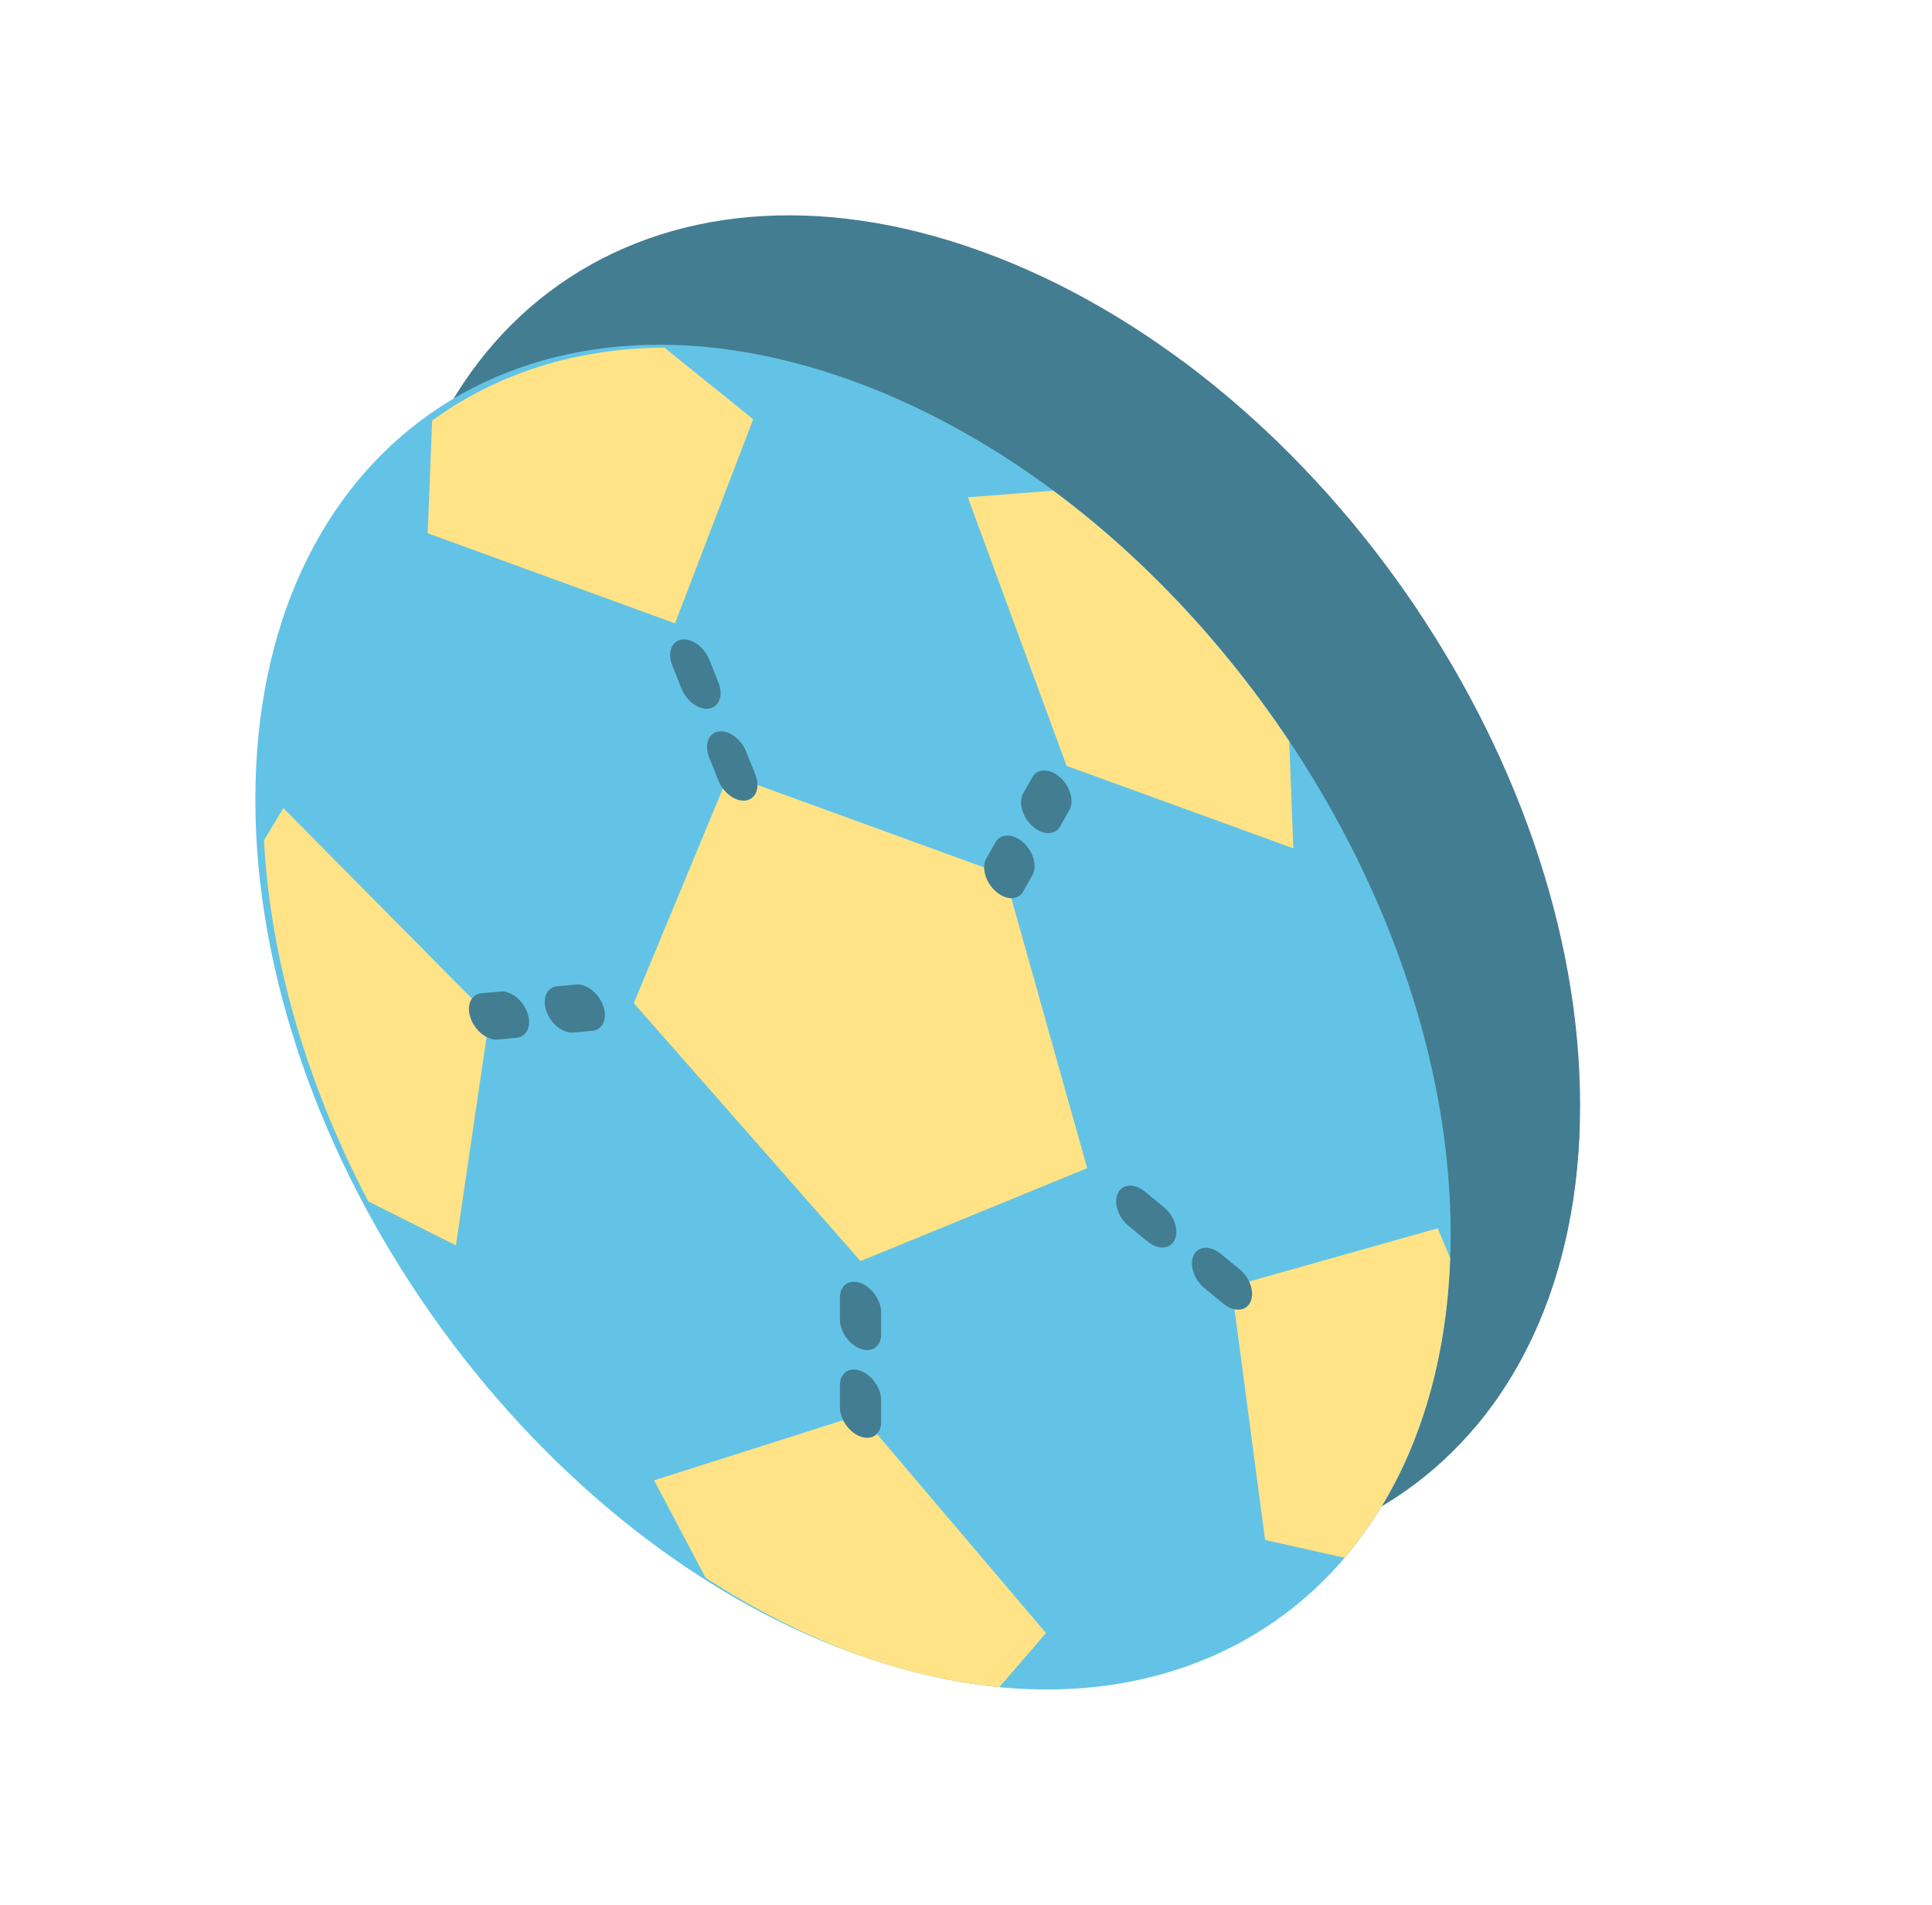
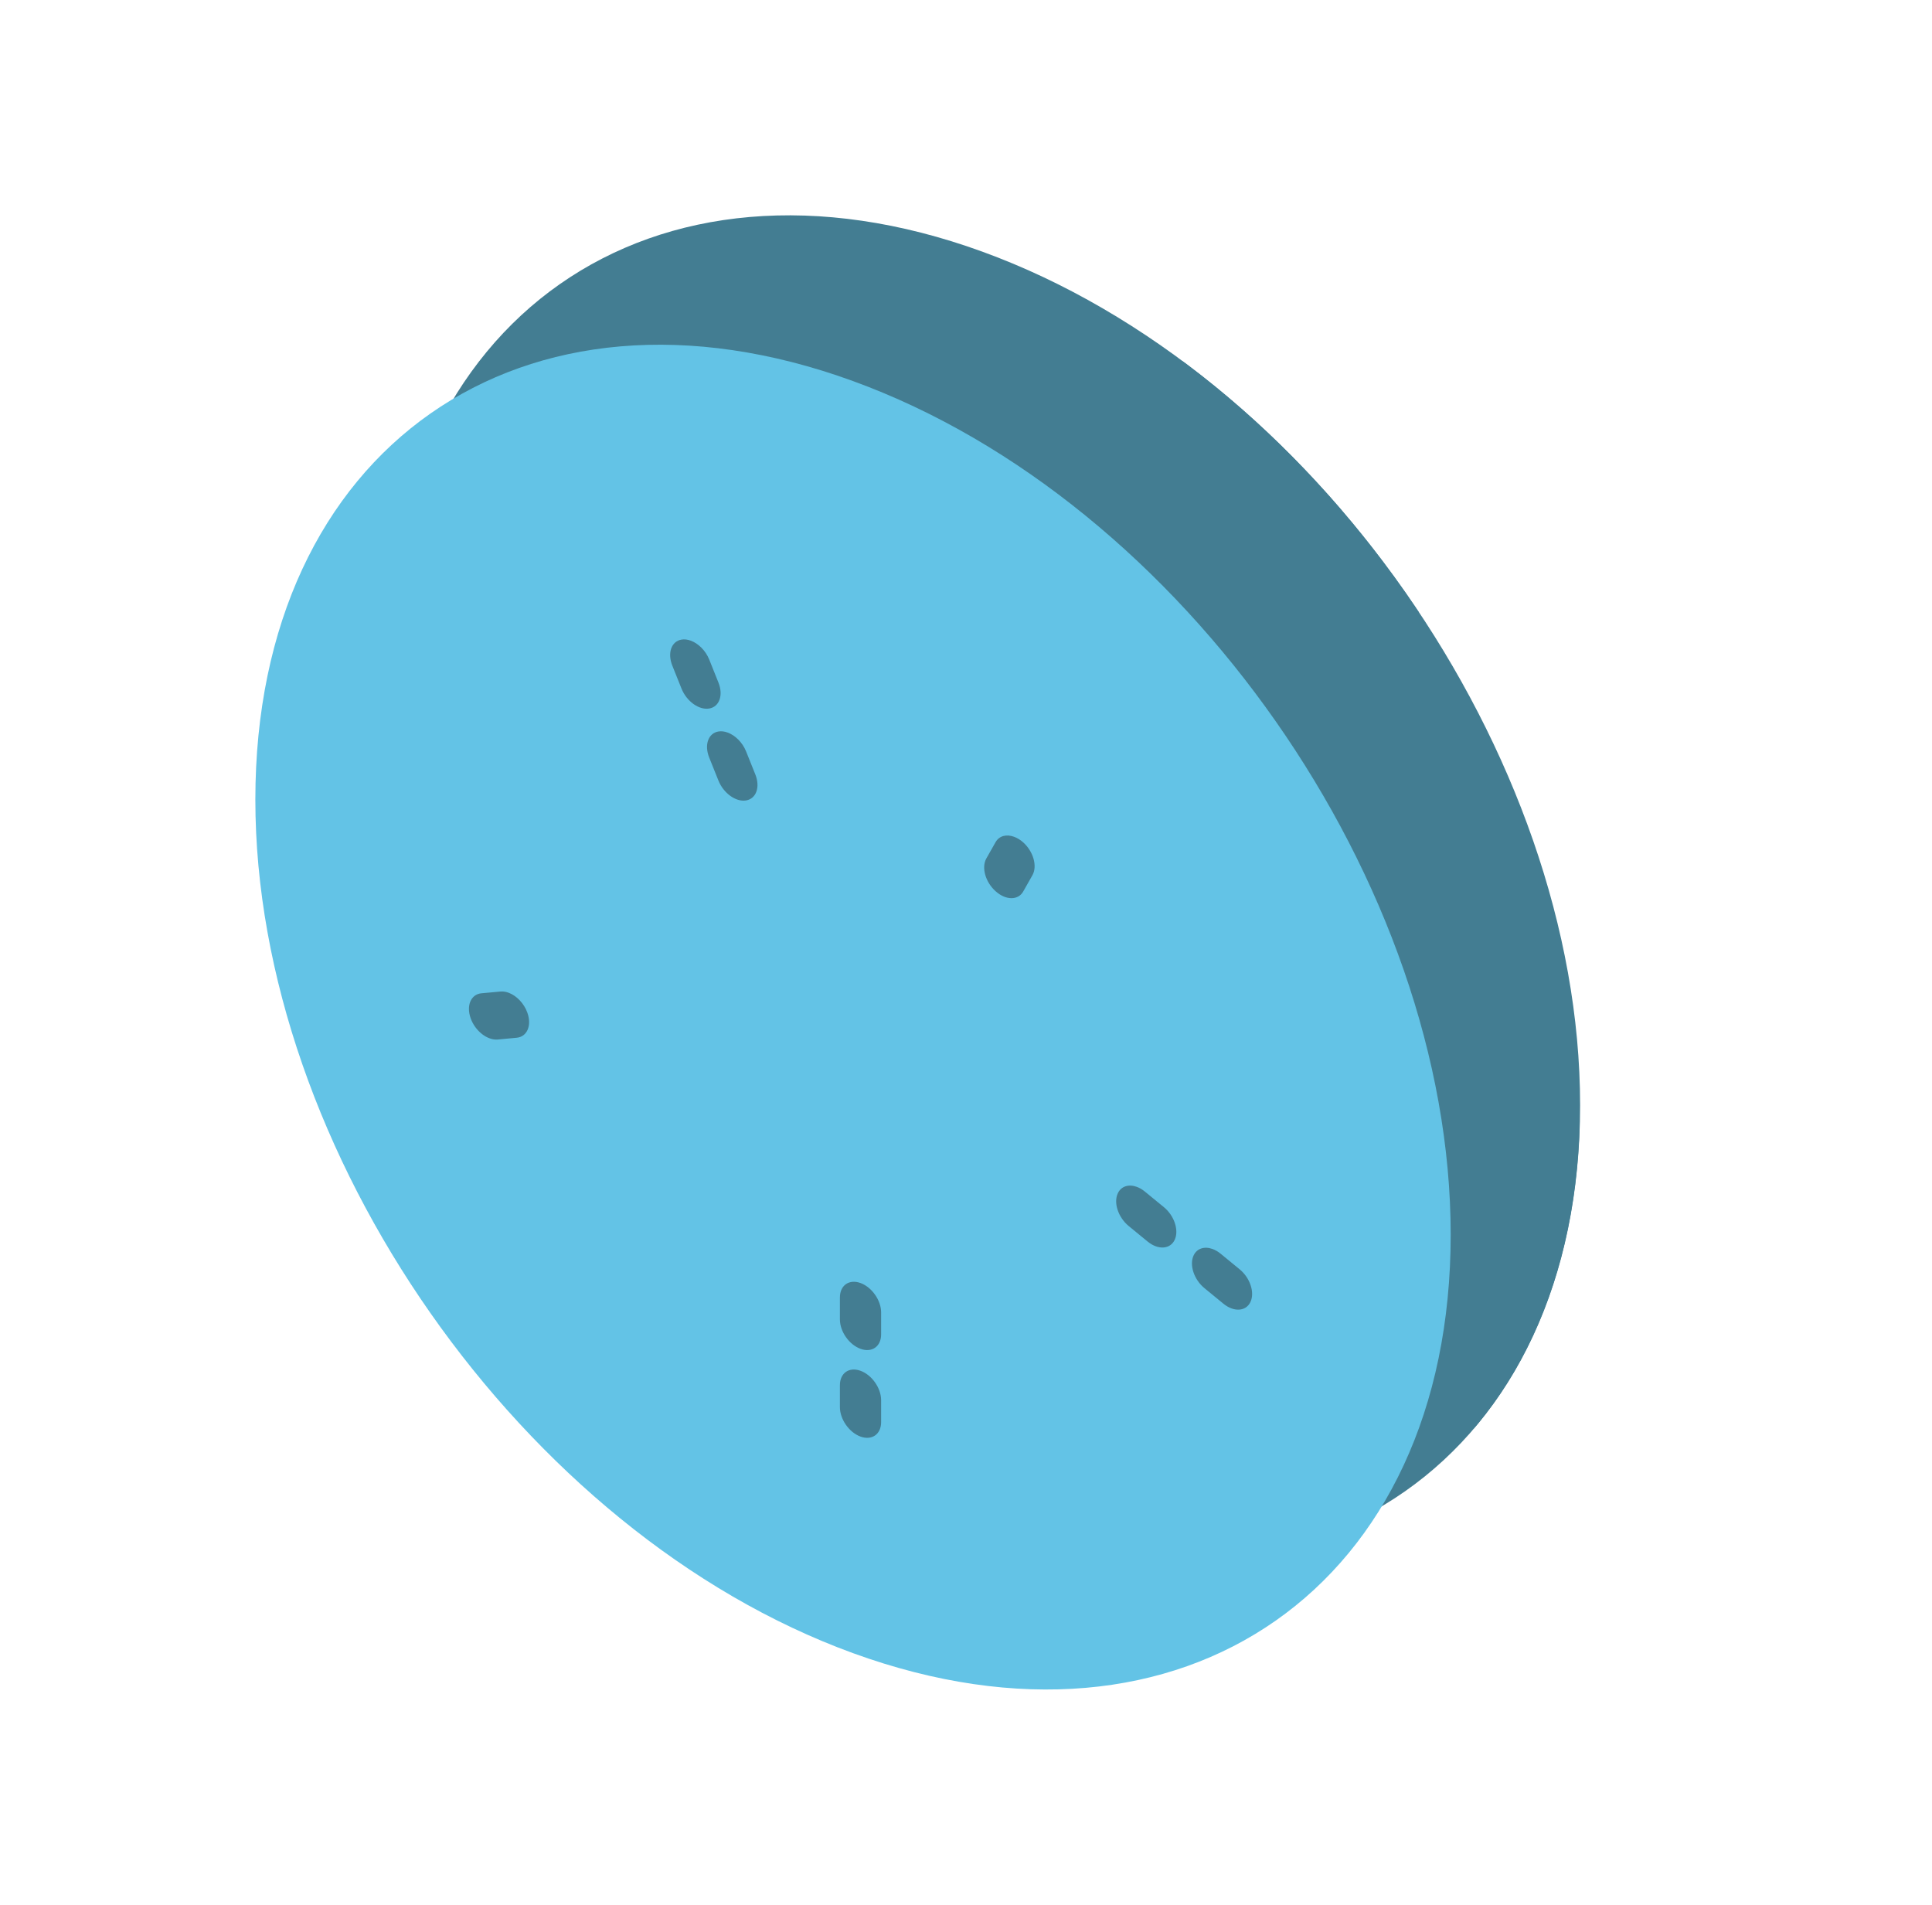
<svg xmlns="http://www.w3.org/2000/svg" width="71" height="70" viewBox="0 0 71 70" fill="none">
  <path d="M36.103 9.249C48.234 13.664 58.068 27.708 58.068 40.617C58.068 53.526 48.234 60.412 36.103 55.996C23.973 51.581 14.139 37.537 14.139 24.628C14.139 11.719 23.973 4.834 36.103 9.249Z" fill="#437D92" />
  <path d="M43.195 55.259L41.479 57.245C39.802 57.084 38.047 56.688 36.241 56.043C34.32 55.331 32.458 54.377 30.685 53.227L28.794 49.645L36.379 47.231L43.195 55.259ZM22.746 32.597L21.511 41.014L18.29 39.393C16.078 35.176 14.697 30.607 14.456 26.125L15.167 24.94L22.746 32.597ZM58.047 41.476C57.889 46.027 56.479 49.782 54.165 52.493L51.246 51.836L50.012 42.521L57.591 40.382L58.047 41.476ZM44.709 38.173L36.379 41.589L28.047 32.109L31.535 23.706L41.68 27.399L44.709 38.173ZM32.435 10.65L29.562 18.152L20.474 14.841L20.635 10.702C22.994 8.979 25.907 8.039 29.172 8.021L32.435 10.65ZM43.462 13.276C46.799 15.753 49.762 18.929 52.134 22.488L52.284 26.418L43.952 23.39L40.322 13.521L43.462 13.276Z" fill="#437D92" />
  <path d="M32.173 24.66C31.799 24.723 31.344 24.396 31.157 23.93L30.818 23.085C30.631 22.619 30.782 22.189 31.157 22.127C31.266 22.108 31.381 22.123 31.494 22.165C31.772 22.266 32.04 22.526 32.173 22.858L32.512 23.702C32.7 24.168 32.548 24.596 32.173 24.66Z" fill="#437D92" />
  <path d="M30.818 21.282C30.444 21.346 29.989 21.019 29.801 20.552L29.463 19.707C29.276 19.241 29.427 18.812 29.801 18.749C29.91 18.731 30.026 18.746 30.139 18.787C30.417 18.889 30.684 19.149 30.818 19.48L31.156 20.325C31.344 20.79 31.193 21.22 30.818 21.282Z" fill="#437D92" />
  <path d="M42.697 27.408L42.358 28.006C42.17 28.337 41.717 28.333 41.342 27.997C40.968 27.661 40.816 27.122 41.003 26.792L41.342 26.194C41.475 25.959 41.742 25.893 42.02 25.995C42.134 26.036 42.25 26.106 42.358 26.202C42.732 26.538 42.884 27.078 42.697 27.408Z" fill="#437D92" />
  <path d="M43.713 25.615C43.526 25.946 43.071 25.942 42.697 25.606C42.323 25.27 42.171 24.731 42.358 24.401L42.697 23.803C42.83 23.568 43.097 23.503 43.375 23.604C43.489 23.645 43.605 23.715 43.713 23.812C44.087 24.147 44.239 24.686 44.052 25.017L43.713 25.615Z" fill="#437D92" />
  <path d="M36.378 48.037C35.96 47.884 35.621 47.4 35.621 46.955V46.149C35.621 45.704 35.96 45.466 36.378 45.619C36.797 45.771 37.136 46.255 37.136 46.7V47.506C37.136 47.951 36.797 48.189 36.378 48.037Z" fill="#437D92" />
-   <path d="M36.378 44.812C35.96 44.66 35.621 44.176 35.621 43.731V42.925C35.621 42.48 35.96 42.242 36.378 42.395C36.797 42.547 37.136 43.031 37.136 43.476V44.282C37.136 44.727 36.797 44.965 36.378 44.812Z" fill="#437D92" />
-   <path d="M46.928 40.869L46.232 40.298C45.848 39.982 45.67 39.444 45.835 39.095C45.958 38.834 46.237 38.753 46.531 38.86C46.631 38.897 46.733 38.954 46.831 39.035L47.527 39.606C47.911 39.921 48.089 40.46 47.923 40.809C47.758 41.158 47.313 41.185 46.928 40.869Z" fill="#437D92" />
  <path d="M50.708 43.092C50.543 43.442 50.097 43.468 49.713 43.153L49.017 42.582C48.633 42.267 48.455 41.728 48.62 41.38C48.743 41.119 49.023 41.037 49.316 41.144C49.416 41.181 49.518 41.239 49.615 41.319L50.312 41.89C50.695 42.205 50.873 42.743 50.708 43.092Z" fill="#437D92" />
  <path d="M26.525 33.125L25.829 33.189C25.444 33.224 24.998 32.873 24.835 32.404C24.669 31.935 24.848 31.526 25.232 31.49L25.927 31.426C26.025 31.417 26.127 31.432 26.227 31.469C26.521 31.576 26.8 31.861 26.923 32.21C27.088 32.681 26.909 33.089 26.525 33.125Z" fill="#437D92" />
  <path d="M23.741 33.381L23.045 33.446C22.659 33.479 22.214 33.129 22.05 32.66C21.885 32.192 22.064 31.783 22.447 31.747L23.143 31.682C23.241 31.674 23.343 31.689 23.442 31.725C23.736 31.832 24.016 32.118 24.139 32.467C24.303 32.936 24.124 33.346 23.741 33.381Z" fill="#437D92" />
  <path d="M31.348 14.004C43.479 18.419 53.312 32.463 53.312 45.372C53.312 58.281 43.479 65.166 31.348 60.751C19.218 56.336 9.384 42.292 9.384 29.383C9.384 16.474 19.218 9.589 31.348 14.004Z" fill="#63C3E6" />
-   <path d="M38.44 60.013L36.723 62C35.046 61.838 33.292 61.444 31.486 60.799C29.565 60.087 27.703 59.132 25.93 57.981L24.038 54.4L31.624 51.986L38.44 60.013ZM17.991 37.352L16.756 45.768L13.534 44.148C11.322 39.931 9.942 35.362 9.701 30.881L10.412 29.696L17.991 37.352ZM53.292 46.23C53.133 50.782 51.724 54.537 49.41 57.247L46.491 56.591L45.257 47.276L52.836 45.137L53.292 46.23ZM39.954 42.928L31.624 46.344L23.292 36.863L26.779 28.461L36.925 32.153L39.954 42.928ZM27.68 15.405L24.807 22.907L15.719 19.596L15.88 15.457C18.239 13.734 21.152 12.794 24.416 12.775L27.68 15.405ZM38.707 18.031C42.044 20.508 45.007 23.684 47.379 27.243L47.529 31.174L39.197 28.145L35.567 18.275L38.707 18.031Z" fill="#FFE386" />
  <path d="M27.418 29.415C27.044 29.478 26.589 29.151 26.402 28.684L26.063 27.84C25.876 27.373 26.027 26.944 26.402 26.881C26.511 26.863 26.626 26.878 26.739 26.92C27.017 27.021 27.285 27.281 27.418 27.612L27.757 28.457C27.944 28.923 27.793 29.351 27.418 29.415Z" fill="#437D92" />
  <path d="M26.063 26.037C25.689 26.101 25.234 25.774 25.046 25.307L24.708 24.463C24.521 23.996 24.672 23.567 25.046 23.504C25.155 23.486 25.27 23.501 25.384 23.543C25.662 23.644 25.929 23.904 26.063 24.235L26.401 25.08C26.589 25.546 26.438 25.975 26.063 26.037Z" fill="#437D92" />
  <path d="M37.941 32.163L37.603 32.761C37.415 33.092 36.962 33.088 36.587 32.751C36.212 32.416 36.061 31.877 36.248 31.546L36.587 30.948C36.72 30.714 36.986 30.648 37.265 30.75C37.379 30.791 37.495 30.86 37.603 30.957C37.977 31.293 38.129 31.833 37.941 32.163Z" fill="#437D92" />
-   <path d="M38.958 30.37C38.771 30.701 38.316 30.697 37.942 30.361C37.568 30.025 37.416 29.486 37.603 29.156L37.942 28.558C38.075 28.323 38.342 28.258 38.62 28.359C38.734 28.4 38.85 28.47 38.958 28.567C39.332 28.902 39.484 29.441 39.297 29.771L38.958 30.37Z" fill="#437D92" />
  <path d="M31.623 52.792C31.204 52.639 30.866 52.155 30.866 51.71V50.904C30.866 50.459 31.204 50.221 31.623 50.374C32.042 50.526 32.381 51.011 32.381 51.456V52.261C32.381 52.706 32.042 52.944 31.623 52.792Z" fill="#437D92" />
  <path d="M31.623 49.567C31.204 49.415 30.866 48.931 30.866 48.486V47.68C30.866 47.235 31.204 46.997 31.623 47.149C32.042 47.302 32.381 47.786 32.381 48.231V49.037C32.381 49.482 32.042 49.72 31.623 49.567Z" fill="#437D92" />
  <path d="M42.173 45.624L41.477 45.053C41.093 44.737 40.915 44.199 41.08 43.85C41.203 43.589 41.482 43.508 41.776 43.615C41.876 43.651 41.978 43.709 42.075 43.79L42.772 44.361C43.156 44.675 43.334 45.215 43.168 45.564C43.003 45.913 42.558 45.94 42.173 45.624Z" fill="#437D92" />
  <path d="M45.953 47.847C45.787 48.197 45.342 48.223 44.958 47.908L44.262 47.337C43.878 47.022 43.7 46.483 43.865 46.134C43.988 45.873 44.267 45.792 44.561 45.899C44.661 45.936 44.763 45.993 44.86 46.074L45.556 46.645C45.94 46.959 46.118 47.498 45.953 47.847Z" fill="#437D92" />
-   <path d="M21.77 37.88L21.074 37.944C20.689 37.979 20.243 37.628 20.08 37.159C19.914 36.69 20.093 36.28 20.476 36.245L21.172 36.181C21.27 36.172 21.372 36.187 21.472 36.224C21.765 36.331 22.045 36.616 22.168 36.965C22.333 37.436 22.154 37.844 21.77 37.88Z" fill="#437D92" />
  <path d="M18.986 38.136L18.29 38.201C17.904 38.234 17.459 37.884 17.295 37.416C17.13 36.947 17.309 36.538 17.692 36.502L18.388 36.438C18.486 36.429 18.587 36.444 18.687 36.48C18.981 36.587 19.261 36.873 19.383 37.222C19.548 37.691 19.369 38.101 18.986 38.136Z" fill="#437D92" />
</svg>